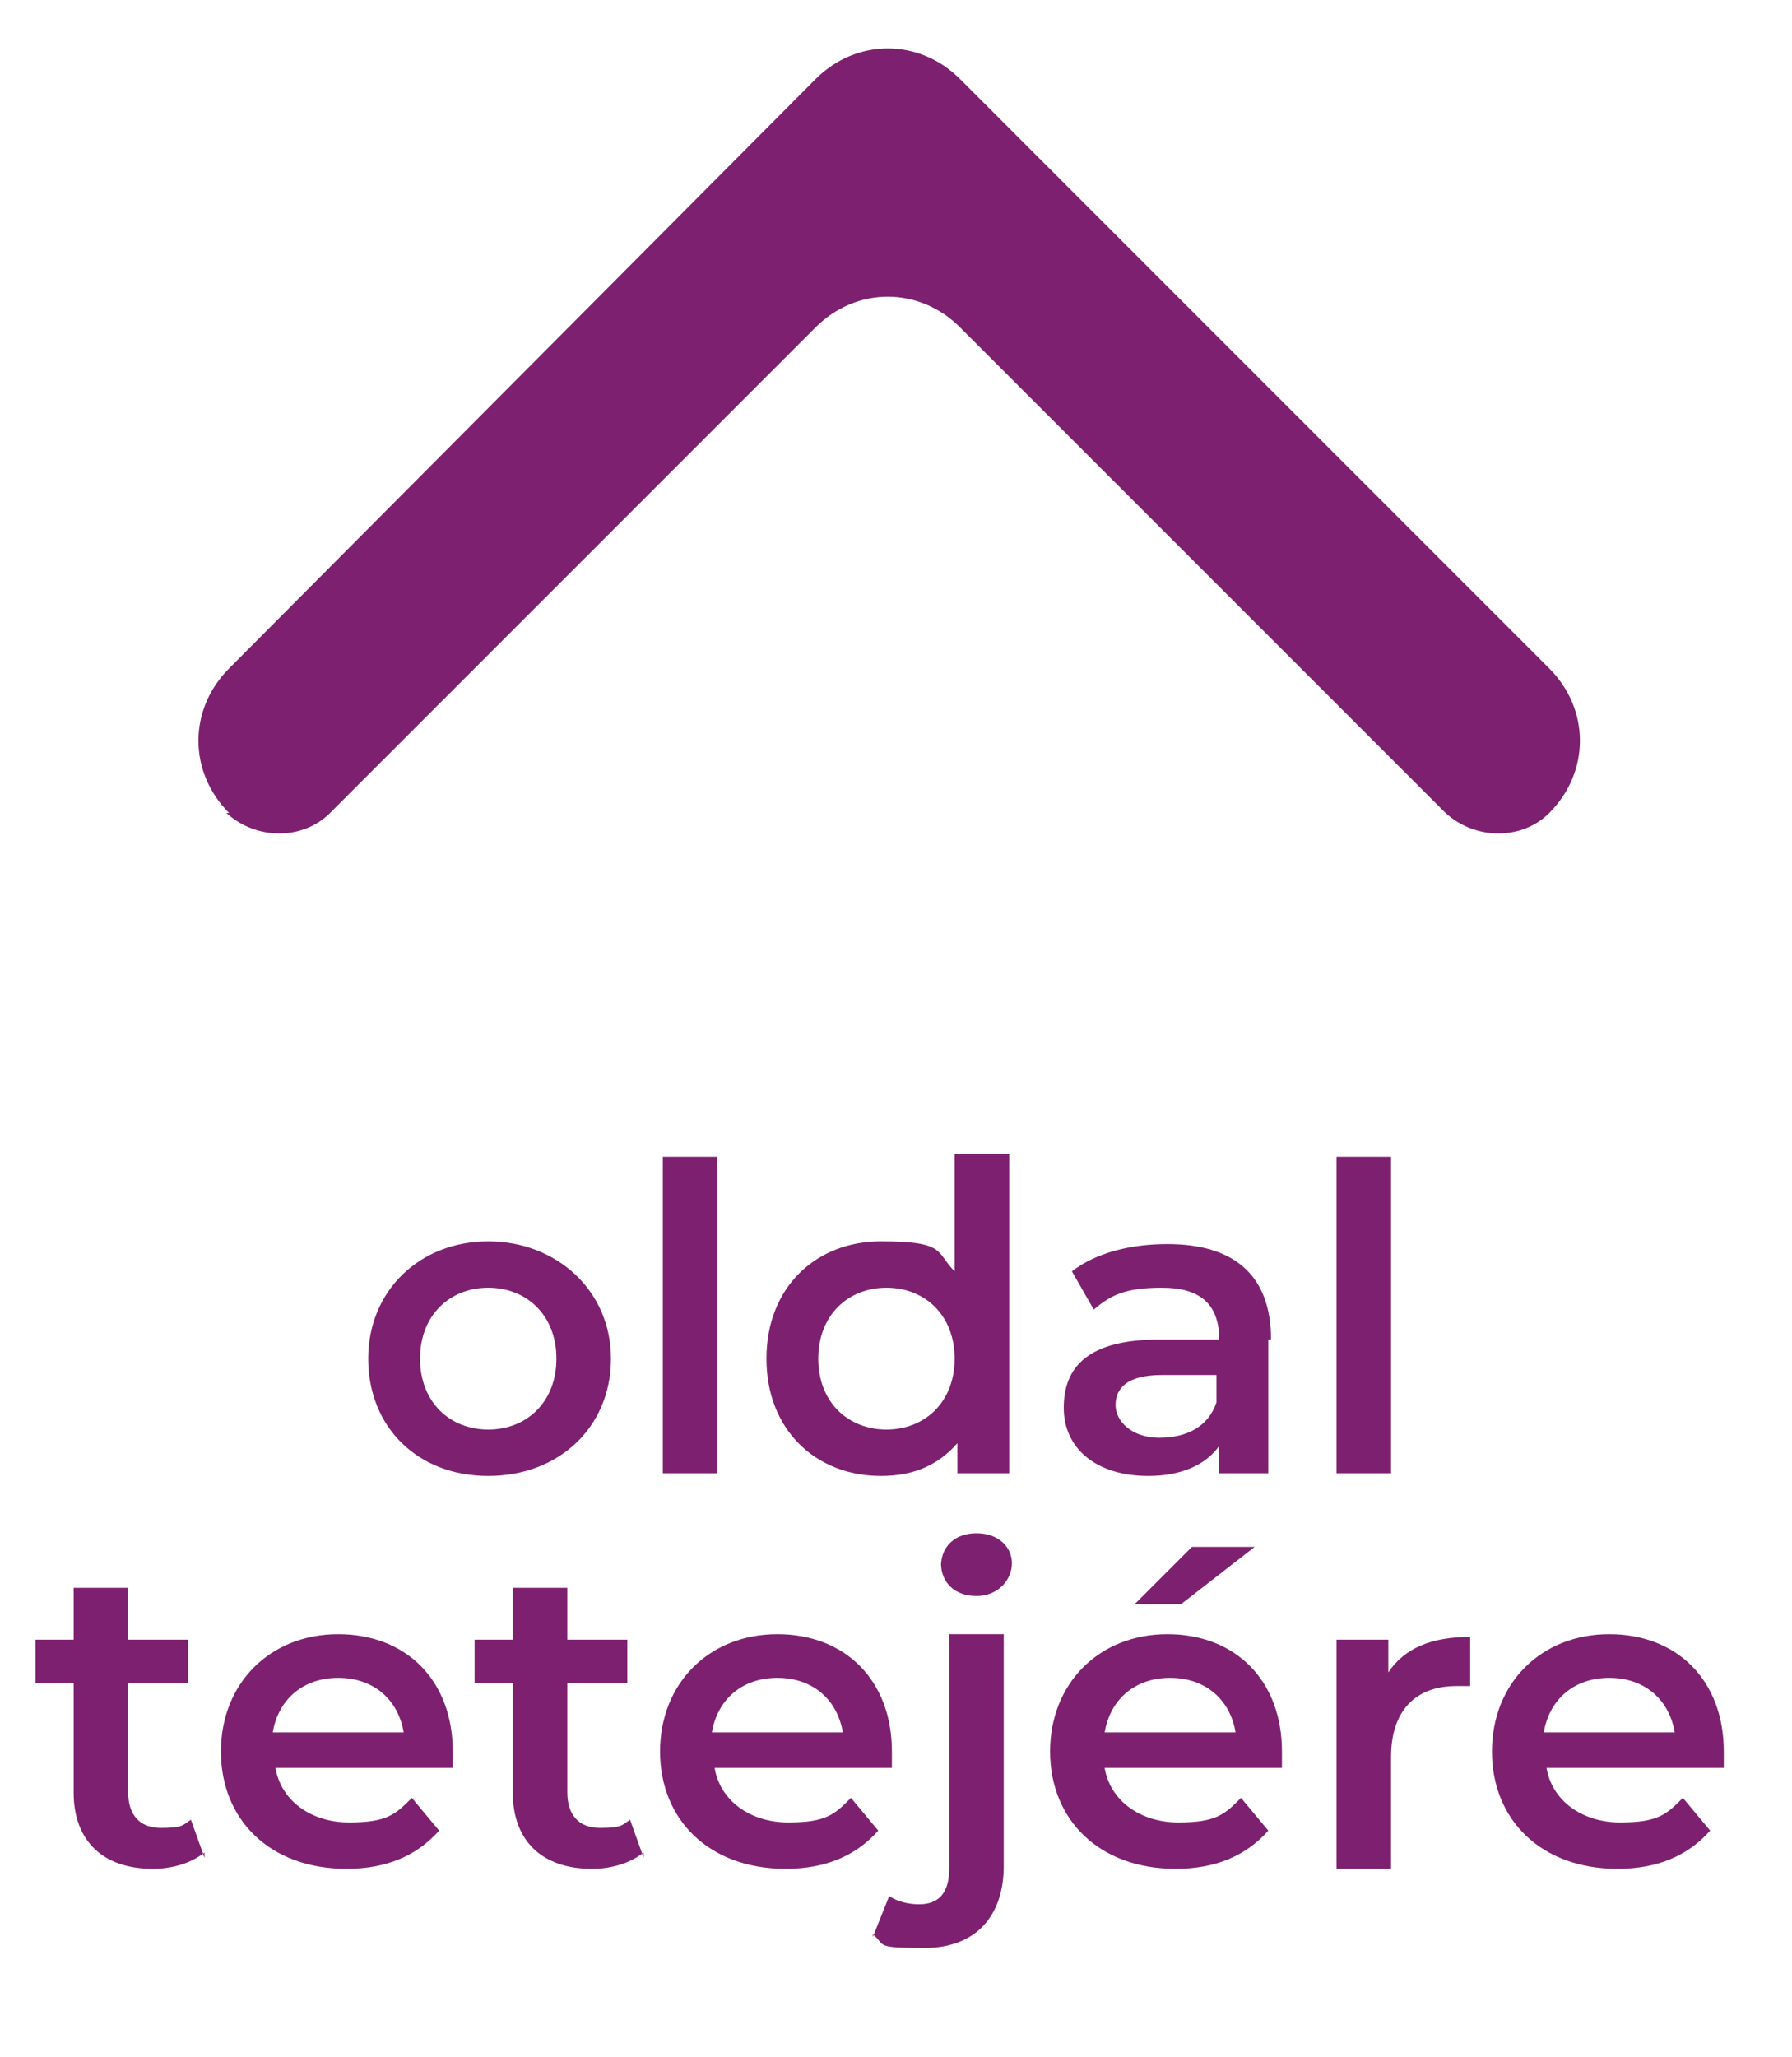
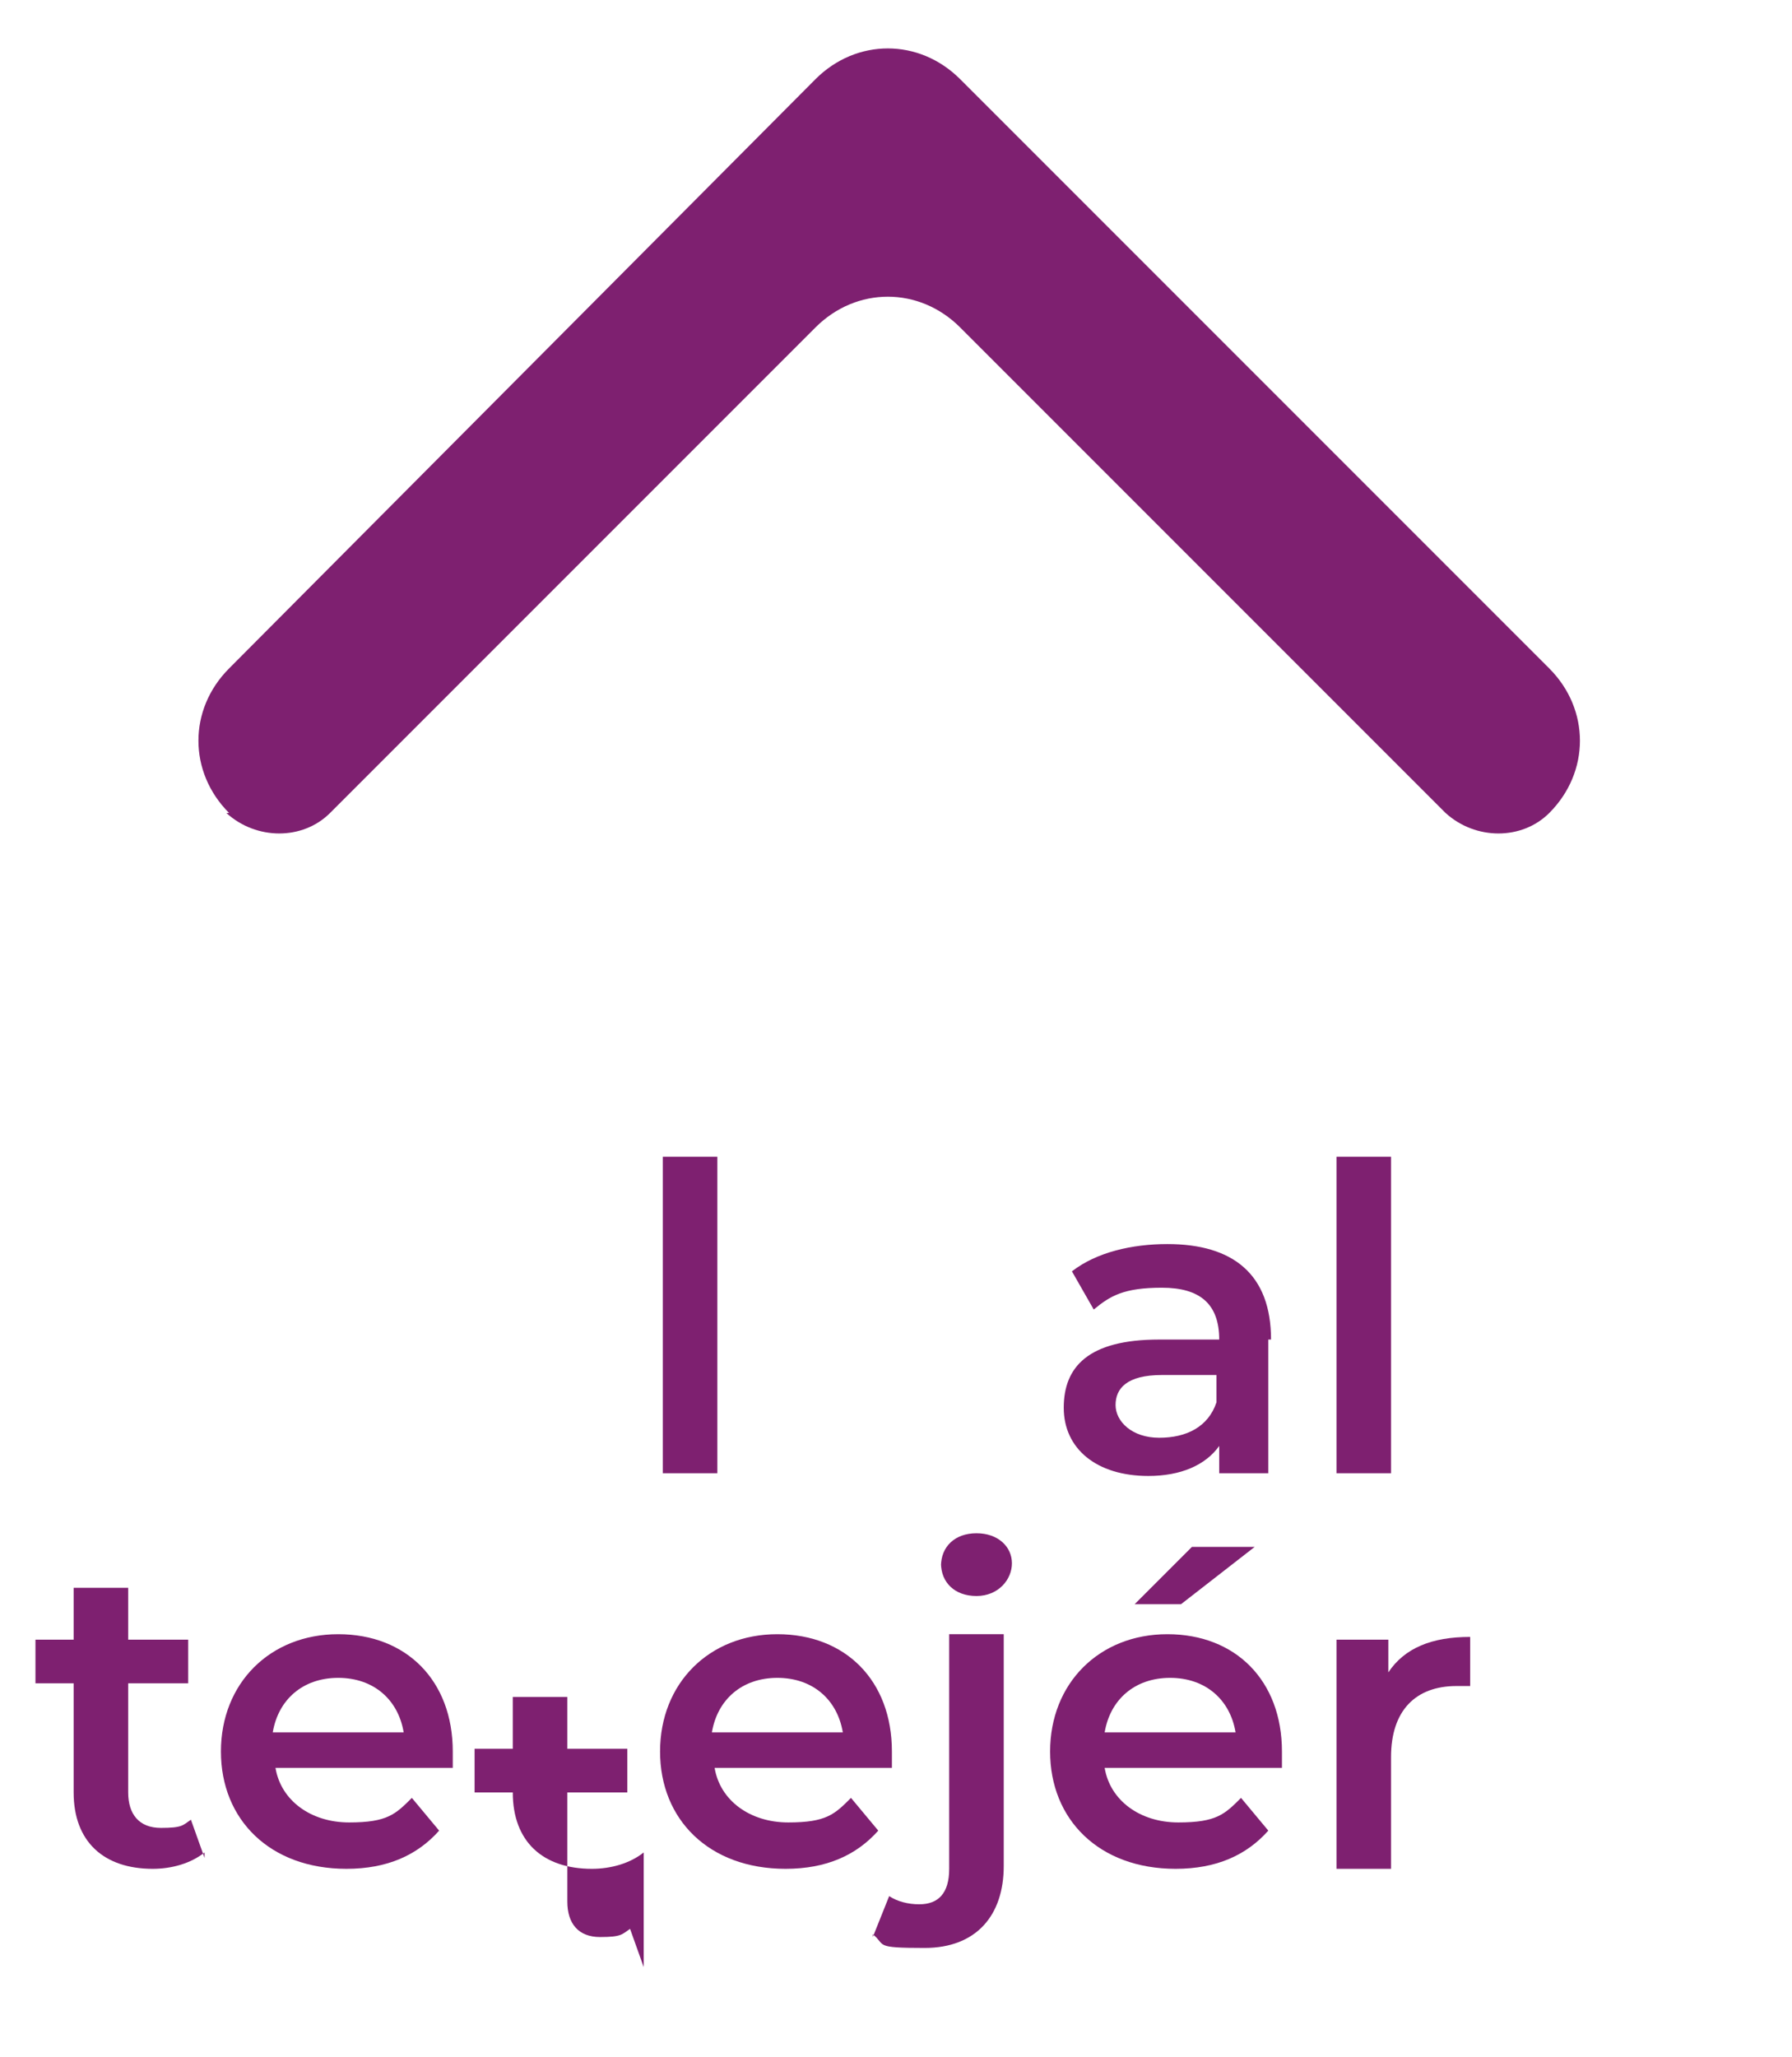
<svg xmlns="http://www.w3.org/2000/svg" id="Réteg_1" data-name="Réteg 1" version="1.1" viewBox="0 0 65.7 75.4">
  <defs>
    <style>
      .cls-1 {
        fill: #7e2070;
        stroke-width: 0px;
      }
    </style>
  </defs>
  <path class="cls-1" d="M8.4,29.8h0c-1.5-1.5-1.5-3.8,0-5.3L29.9,2.9c1.5-1.5,3.8-1.5,5.3,0l21.6,21.6c1.5,1.5,1.5,3.8,0,5.3h0c-1,1-2.7,1-3.8,0l-17.8-17.8c-1.5-1.5-3.8-1.5-5.3,0L12.1,29.8c-1,1-2.7,1-3.8,0Z" />
  <g>
-     <path class="cls-1" d="M13.5,49.8c0-2.5,1.9-4.3,4.4-4.3s4.5,1.8,4.5,4.3-1.9,4.3-4.5,4.3-4.4-1.8-4.4-4.3ZM20.4,49.8c0-1.6-1.1-2.6-2.5-2.6s-2.5,1-2.5,2.6,1.1,2.6,2.5,2.6,2.5-1,2.5-2.6Z" />
    <path class="cls-1" d="M24.3,42.4h2v11.6h-2v-11.6Z" />
-     <path class="cls-1" d="M37,42.4v11.6h-1.9v-1.1c-.7.8-1.6,1.2-2.8,1.2-2.4,0-4.2-1.7-4.2-4.3s1.8-4.3,4.2-4.3,2,.4,2.7,1.1v-4.3h2ZM35,49.8c0-1.6-1.1-2.6-2.5-2.6s-2.5,1-2.5,2.6,1.1,2.6,2.5,2.6,2.5-1,2.5-2.6Z" />
    <path class="cls-1" d="M46.5,49.1v4.9h-1.8v-1c-.5.7-1.4,1.1-2.6,1.1-1.9,0-3.1-1-3.1-2.5s.9-2.5,3.5-2.5h2.2c0-1.3-.7-1.9-2.1-1.9s-1.9.3-2.5.8l-.8-1.4c.9-.7,2.2-1,3.5-1,2.4,0,3.8,1.1,3.8,3.5ZM44.6,51.4v-1h-2c-1.3,0-1.7.5-1.7,1.1s.6,1.2,1.6,1.2,1.8-.4,2.1-1.3Z" />
    <path class="cls-1" d="M49,42.4h2v11.6h-2v-11.6Z" />
    <path class="cls-1" d="M7.5,67.9c-.5.4-1.2.6-1.9.6-1.8,0-2.9-1-2.9-2.8v-4h-1.4v-1.6h1.4v-1.9h2v1.9h2.2v1.6h-2.2v4c0,.8.4,1.3,1.2,1.3s.8-.1,1.1-.3l.5,1.4Z" />
    <path class="cls-1" d="M16.7,64.8h-6.6c.2,1.2,1.3,2,2.7,2s1.7-.3,2.3-.9l1,1.2c-.8.9-1.9,1.4-3.4,1.4-2.8,0-4.6-1.8-4.6-4.3s1.8-4.3,4.3-4.3,4.2,1.7,4.2,4.3,0,.4,0,.6ZM10.1,63.5h4.7c-.2-1.2-1.1-2-2.4-2s-2.2.8-2.4,2Z" />
-     <path class="cls-1" d="M23.6,67.9c-.5.4-1.2.6-1.9.6-1.8,0-2.9-1-2.9-2.8v-4h-1.4v-1.6h1.4v-1.9h2v1.9h2.2v1.6h-2.2v4c0,.8.4,1.3,1.2,1.3s.8-.1,1.1-.3l.5,1.4Z" />
+     <path class="cls-1" d="M23.6,67.9c-.5.4-1.2.6-1.9.6-1.8,0-2.9-1-2.9-2.8h-1.4v-1.6h1.4v-1.9h2v1.9h2.2v1.6h-2.2v4c0,.8.4,1.3,1.2,1.3s.8-.1,1.1-.3l.5,1.4Z" />
    <path class="cls-1" d="M32.8,64.8h-6.6c.2,1.2,1.3,2,2.7,2s1.7-.3,2.3-.9l1,1.2c-.8.9-1.9,1.4-3.4,1.4-2.8,0-4.6-1.8-4.6-4.3s1.8-4.3,4.3-4.3,4.2,1.7,4.2,4.3,0,.4,0,.6ZM26.2,63.5h4.7c-.2-1.2-1.1-2-2.4-2s-2.2.8-2.4,2Z" />
    <path class="cls-1" d="M32,71l.6-1.5c.3.2.7.3,1.1.3.7,0,1.1-.4,1.1-1.3v-8.6h2v8.5c0,1.8-1,3-2.9,3s-1.4-.1-1.9-.5ZM34.5,57.4c0-.7.5-1.2,1.3-1.2s1.3.5,1.3,1.1-.5,1.2-1.3,1.2-1.3-.5-1.3-1.2Z" />
    <path class="cls-1" d="M47.1,64.8h-6.6c.2,1.2,1.3,2,2.7,2s1.7-.3,2.3-.9l1,1.2c-.8.9-1.9,1.4-3.4,1.4-2.8,0-4.6-1.8-4.6-4.3s1.8-4.3,4.3-4.3,4.2,1.7,4.2,4.3,0,.4,0,.6ZM40.6,63.5h4.7c-.2-1.2-1.1-2-2.4-2s-2.2.8-2.4,2ZM43.3,58.8h-1.7l2.1-2.1h2.3l-2.7,2.1Z" />
    <path class="cls-1" d="M53.9,59.9v1.9c-.2,0-.3,0-.5,0-1.5,0-2.4.9-2.4,2.6v4.1h-2v-8.4h1.9v1.2c.6-.9,1.6-1.3,3-1.3Z" />
-     <path class="cls-1" d="M63.3,64.8h-6.6c.2,1.2,1.3,2,2.7,2s1.7-.3,2.3-.9l1,1.2c-.8.9-1.9,1.4-3.4,1.4-2.8,0-4.6-1.8-4.6-4.3s1.8-4.3,4.3-4.3,4.2,1.7,4.2,4.3,0,.4,0,.6ZM56.7,63.5h4.7c-.2-1.2-1.1-2-2.4-2s-2.2.8-2.4,2Z" />
  </g>
</svg>